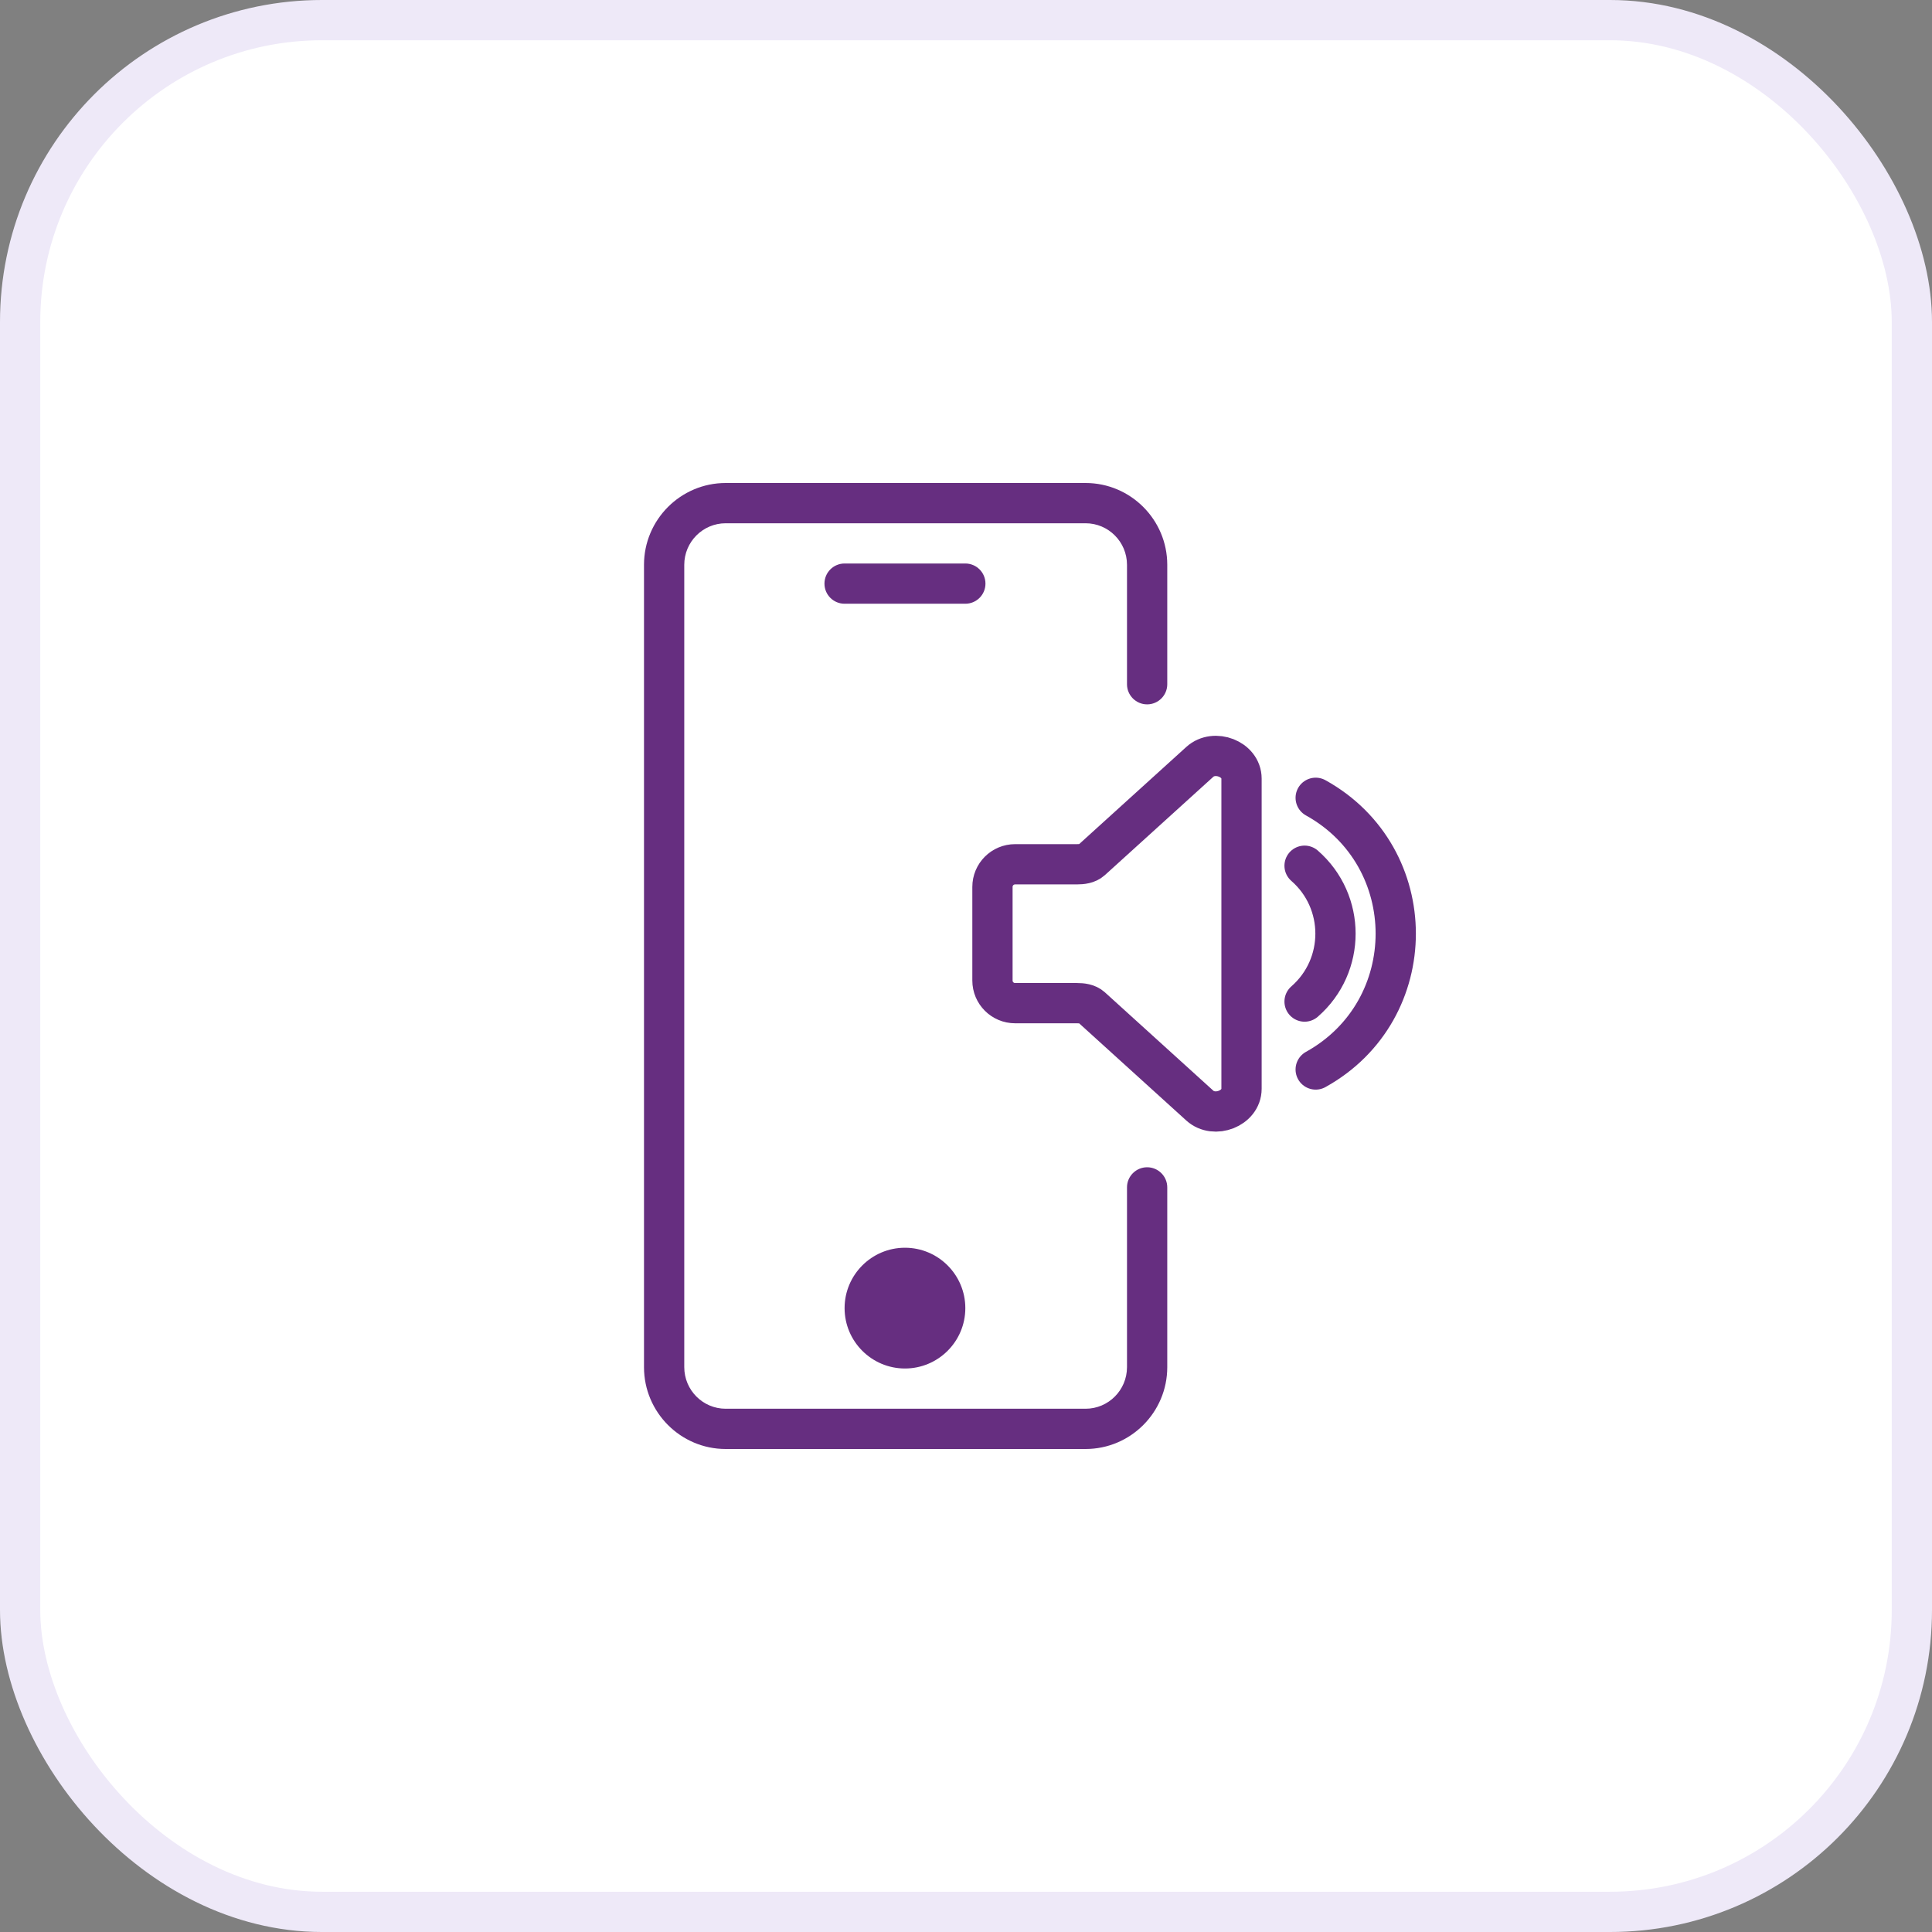
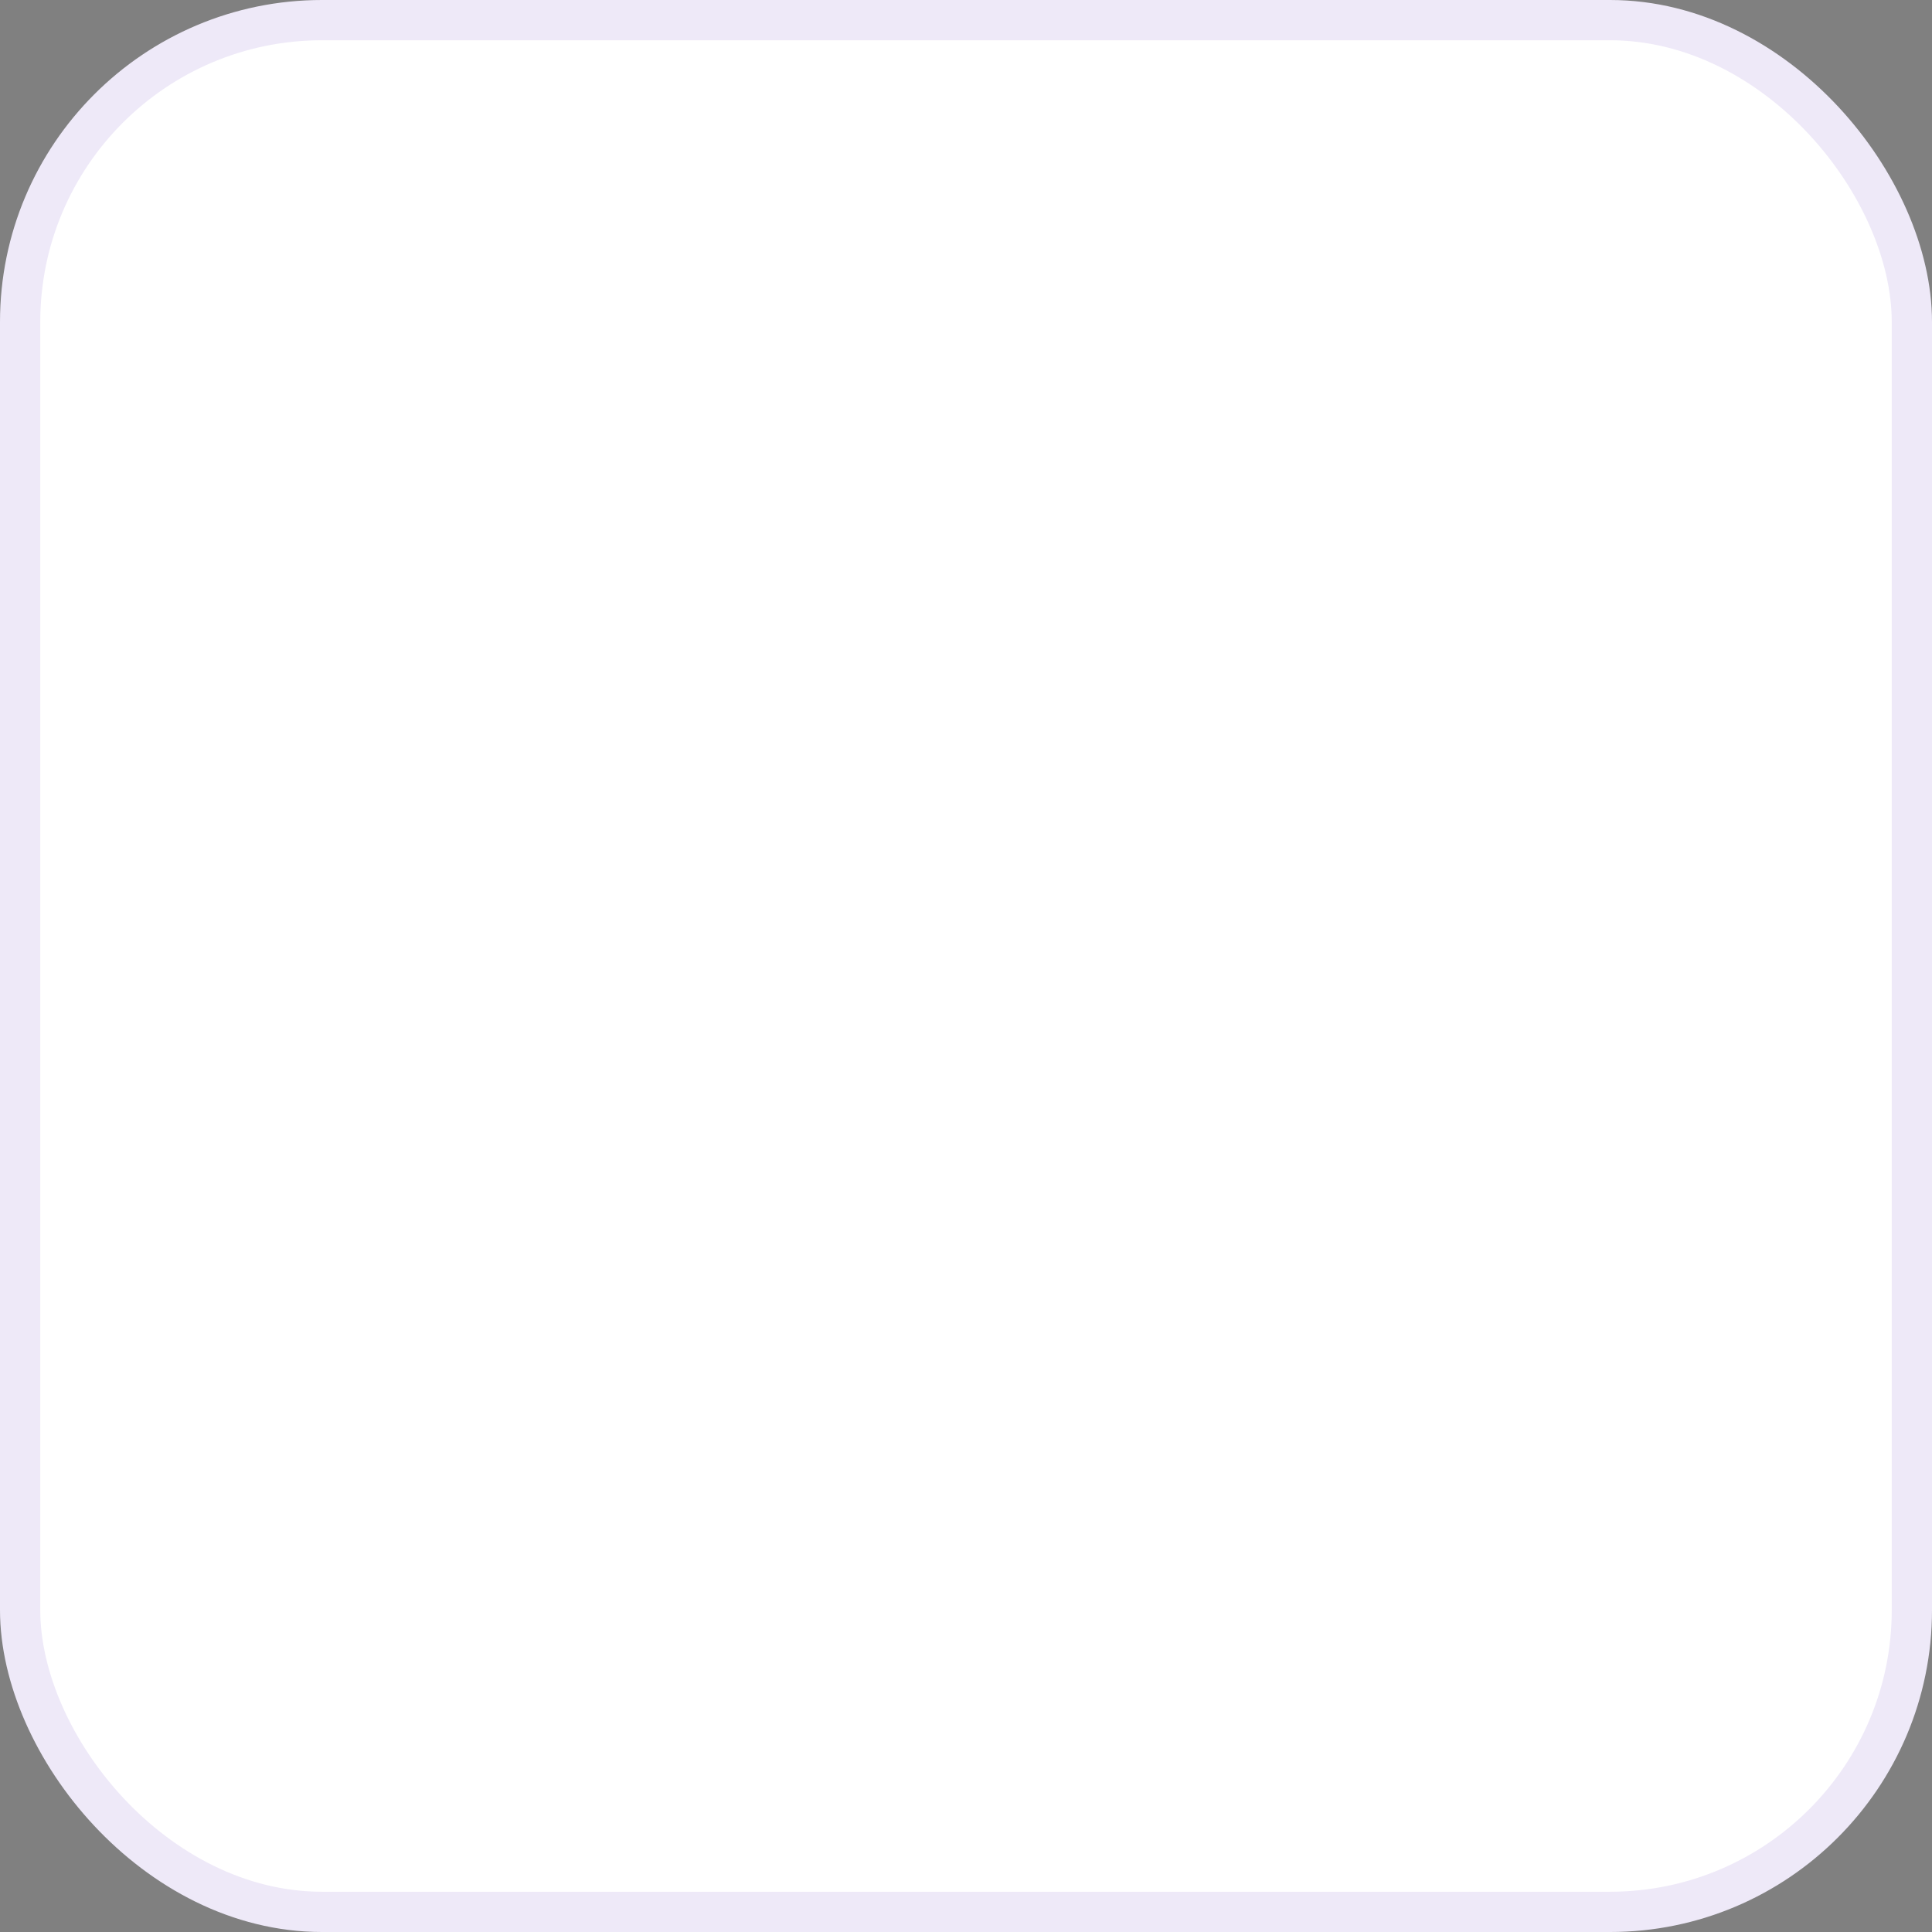
<svg xmlns="http://www.w3.org/2000/svg" width="69" height="69" viewBox="0 0 69 69" fill="none">
  <rect x="0" y="0" width="69" height="69" fill="#808080" stroke="none" />
  <rect x="0.719" y="0.719" width="67.562" height="67.562" rx="10.781" fill="white" stroke="#EEE9F8" stroke-width="1.438" />
  <g clip-path="url(#clip0_1383_9046)">
-     <path fill-rule="evenodd" clip-rule="evenodd" d="M34.476 46.719C34.476 47.908 33.509 48.875 32.32 48.875C31.131 48.875 30.164 47.908 30.164 46.719C30.164 45.53 31.131 44.562 32.32 44.562C33.509 44.562 34.476 45.53 34.476 46.719ZM29.445 20.844C29.445 20.447 29.766 20.125 30.164 20.125H34.476C34.873 20.125 35.195 20.447 35.195 20.844C35.195 21.241 34.873 21.562 34.476 21.562H30.164C29.766 21.562 29.445 21.241 29.445 20.844ZM40.969 25.156C40.572 25.156 40.25 24.834 40.25 24.438V20.172C40.25 19.353 39.587 18.688 38.77 18.688H25.917C25.101 18.688 24.438 19.353 24.438 20.172V48.827C24.438 49.646 25.101 50.312 25.917 50.312H38.77C39.587 50.312 40.25 49.646 40.25 48.827V42.406C40.25 42.01 40.572 41.688 40.969 41.688C41.365 41.688 41.688 42.01 41.688 42.406V48.827C41.688 50.438 40.379 51.75 38.77 51.75H25.917C24.309 51.75 23 50.438 23 48.827V20.172C23 18.561 24.309 17.25 25.917 17.25H38.77C40.379 17.25 41.688 18.561 41.688 20.172V24.438C41.688 24.834 41.365 25.156 40.969 25.156Z" fill="#662E80" />
-     <path d="M46.592 30.919C48.064 32.201 48.064 34.488 46.592 35.77M46.989 28.493C50.801 30.604 50.801 36.084 46.989 38.196M38.459 35.827H36.254C35.807 35.827 35.445 35.465 35.445 35.019V31.676C35.445 31.229 35.807 30.867 36.254 30.867H38.459C38.644 30.867 38.842 30.844 38.979 30.72L42.851 27.209C43.371 26.738 44.34 27.105 44.34 27.807V38.885C44.34 39.586 43.371 39.957 42.851 39.486L38.98 35.975C38.842 35.85 38.644 35.827 38.459 35.827Z" stroke="#662E80" stroke-width="1.438" stroke-linecap="round" stroke-linejoin="round" />
-   </g>
+     </g>
  <defs>
    <clipPath id="clip0_1383_9046">
      <rect width="30.188" height="34.5" fill="white" transform="translate(23 17.25)" />
    </clipPath>
  </defs>
</svg>